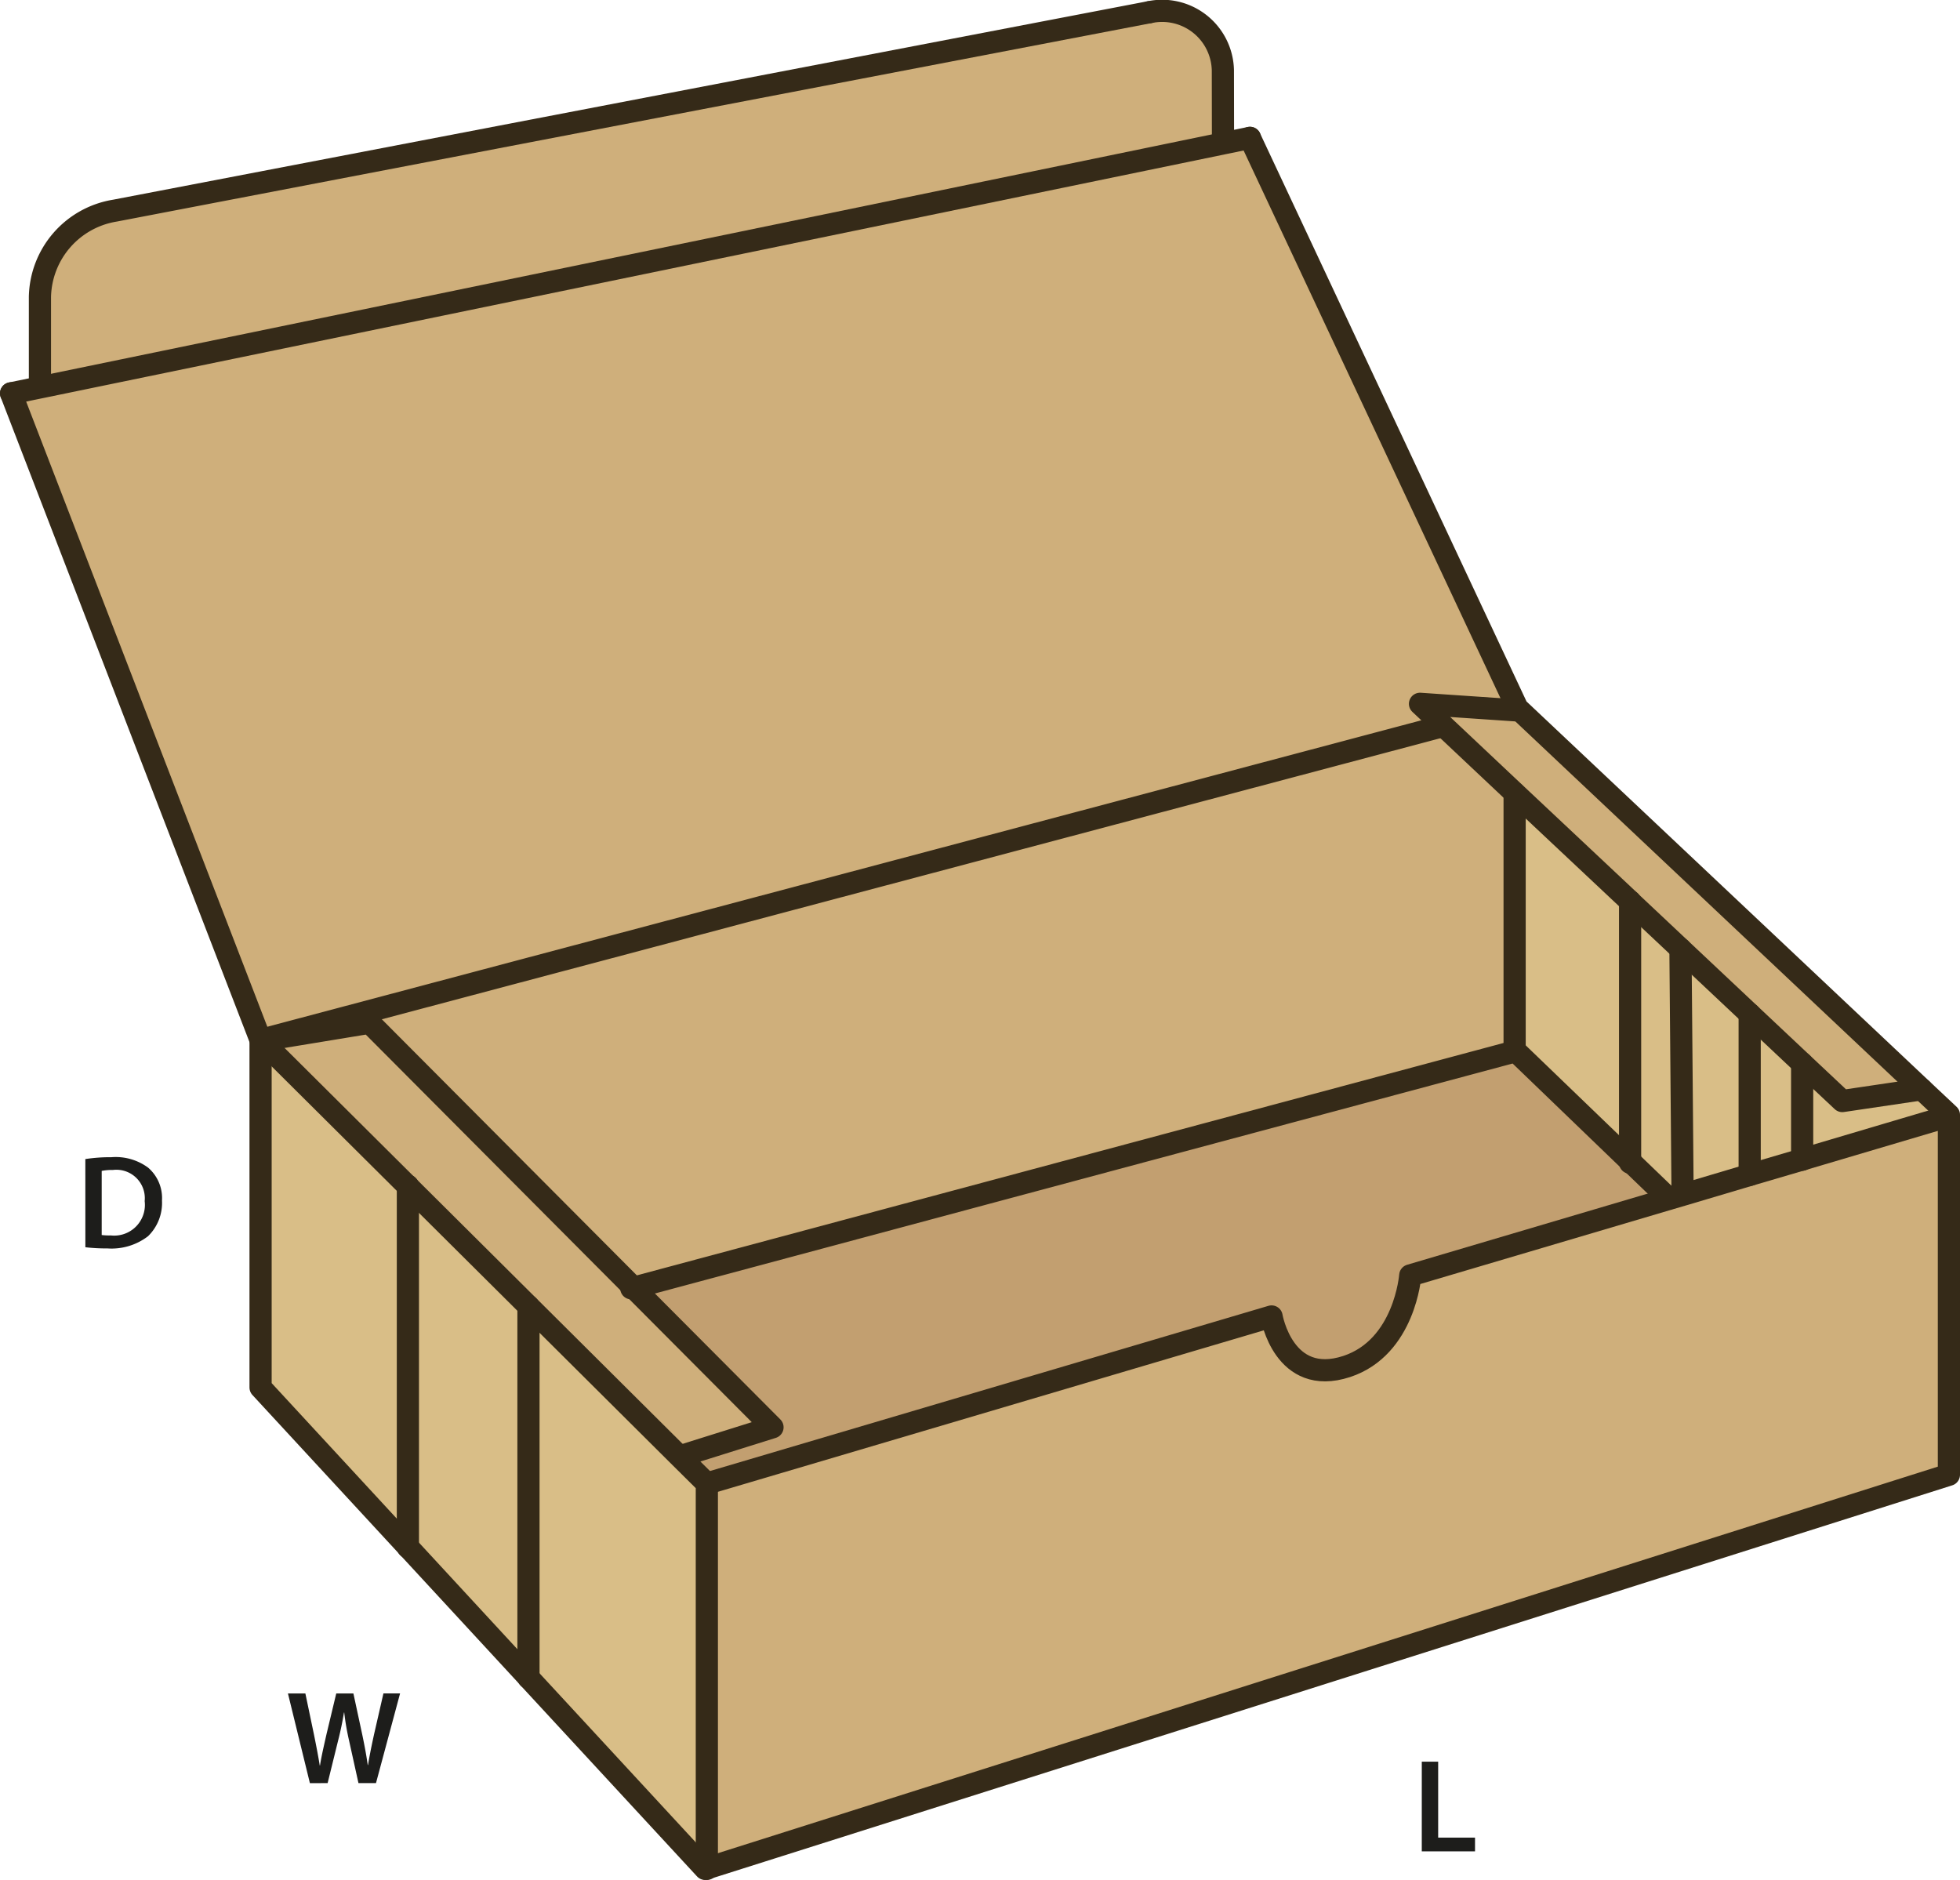
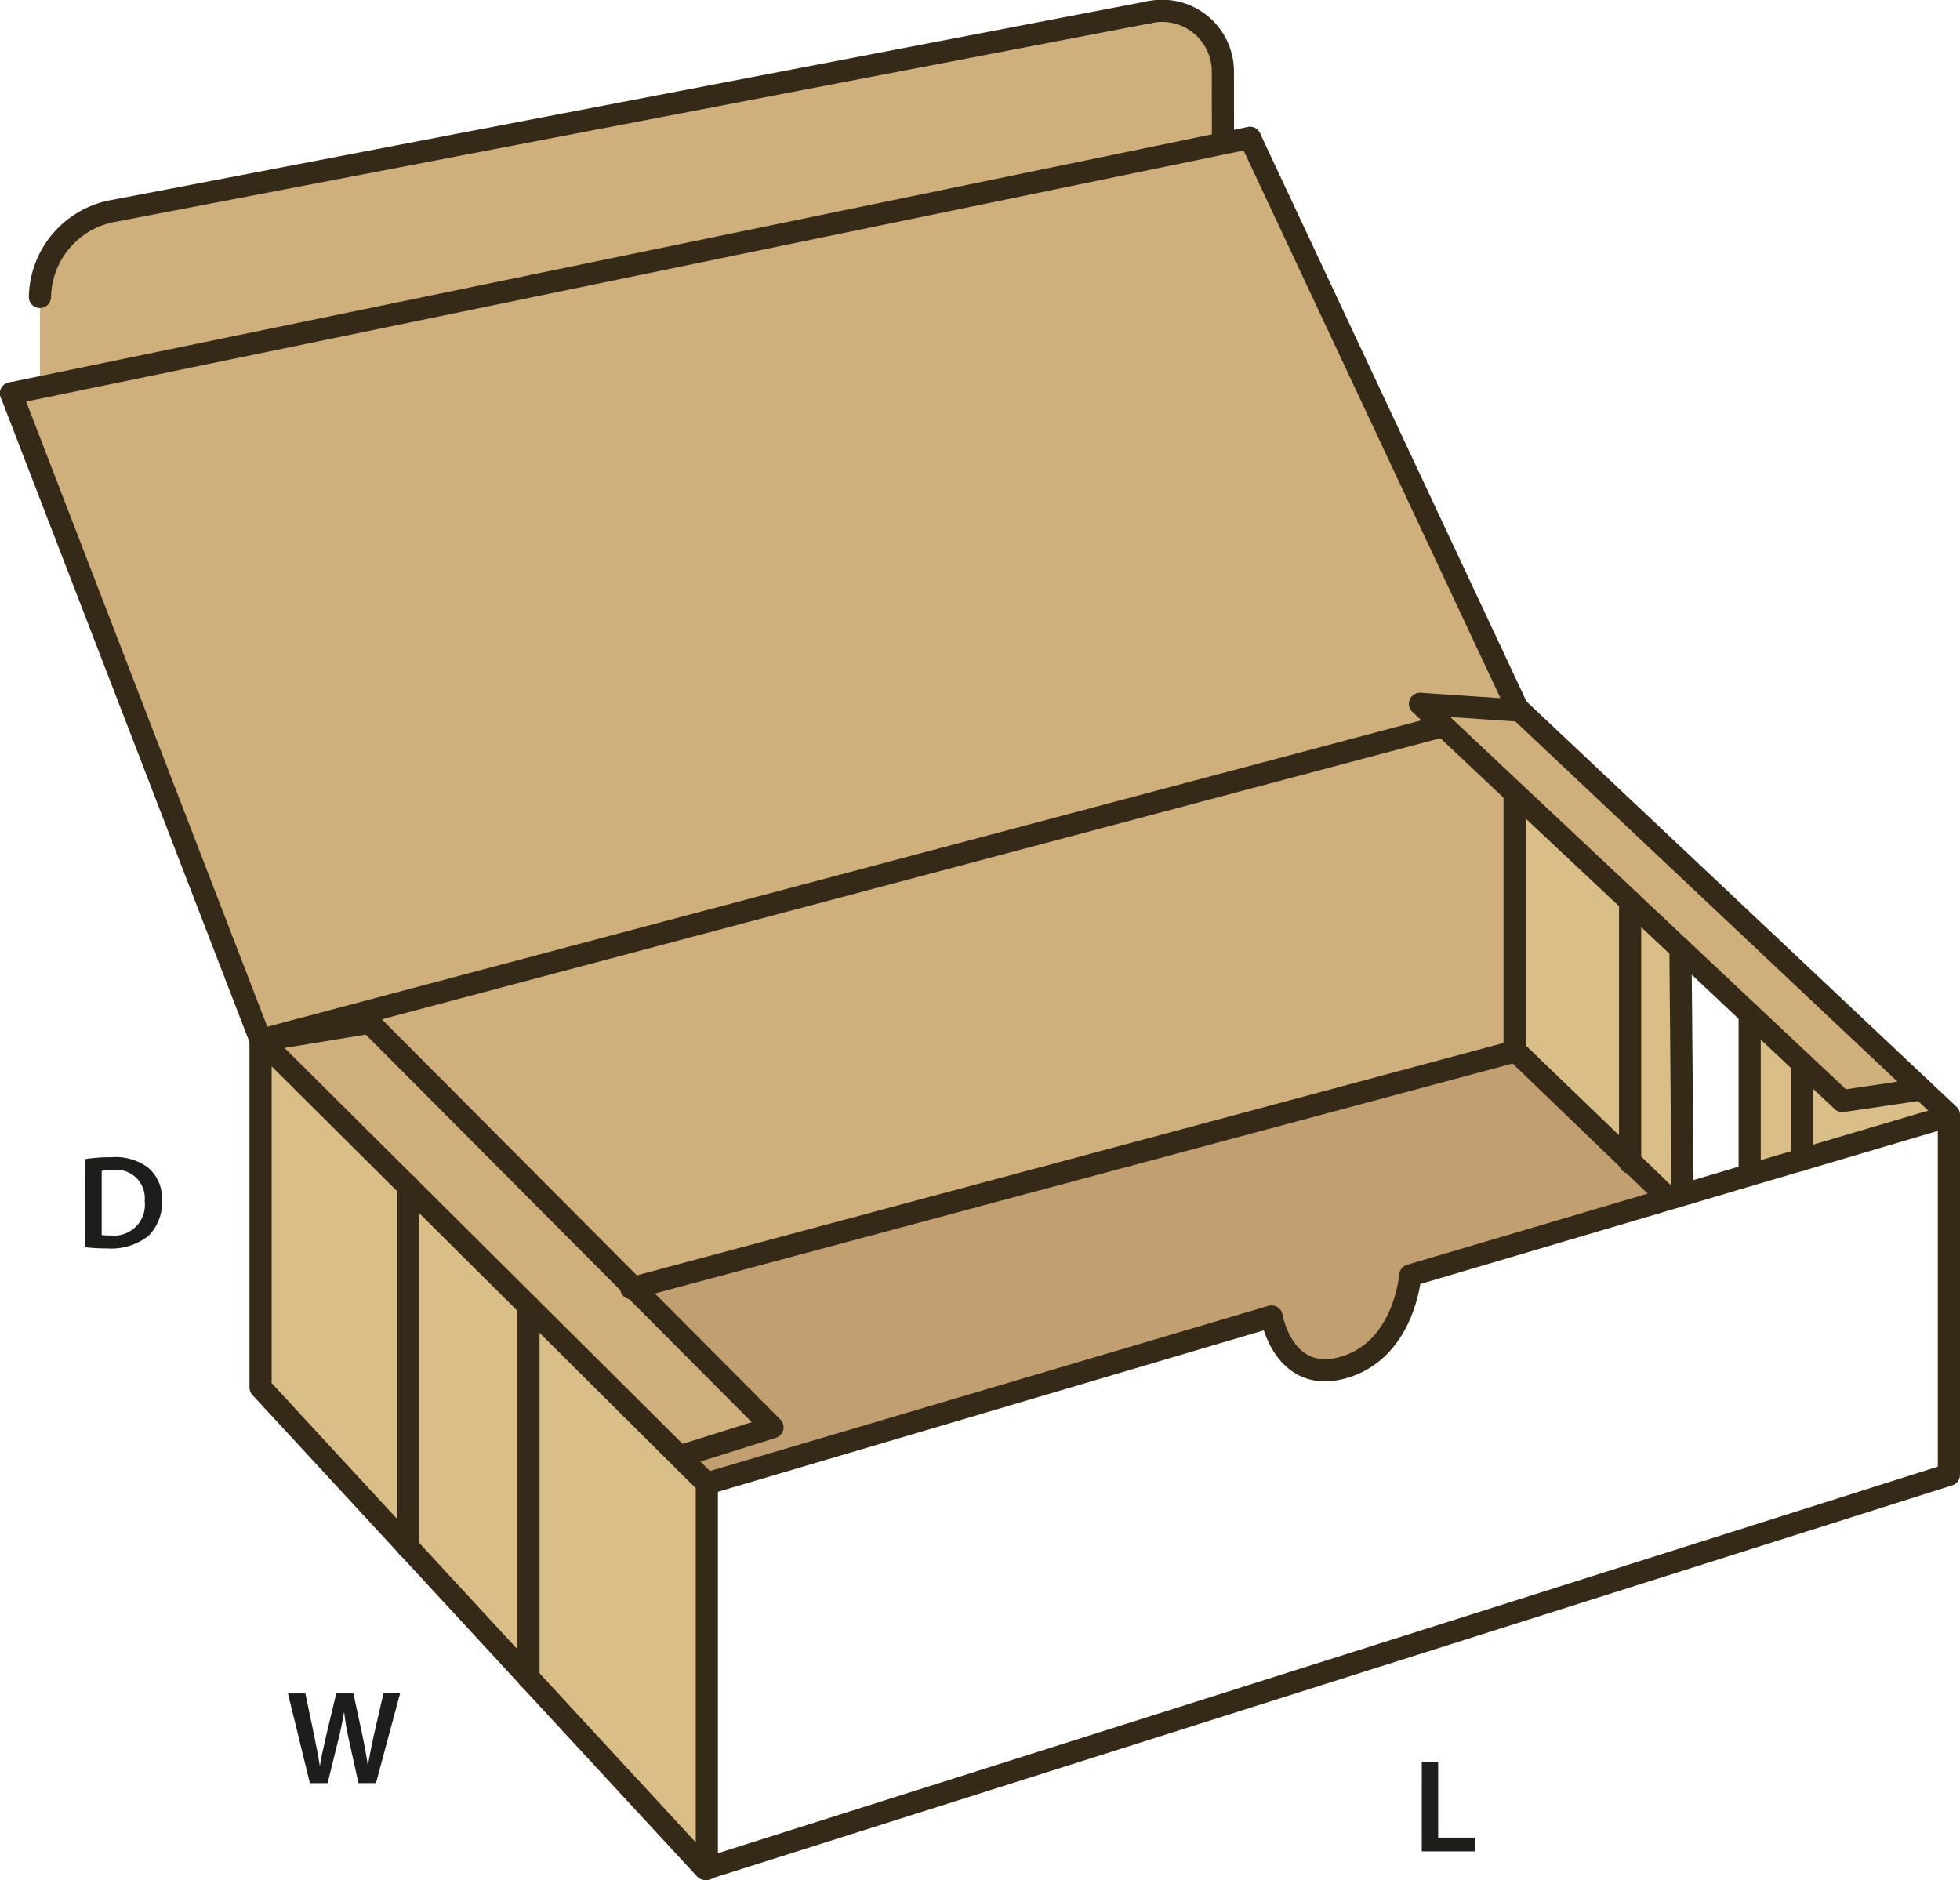
<svg xmlns="http://www.w3.org/2000/svg" id="Layer_1" data-name="Layer 1" viewBox="0 0 176.69 169.479">
  <defs>
    <style>.cls-1{fill:#cfaf7b;}.cls-2{fill:#c29f70;}.cls-3{fill:#d9be87;}.cls-4{fill:none;stroke:#352a18;stroke-linecap:round;stroke-linejoin:round;stroke-width:2px;}.cls-5{fill:#1d1d1b;}</style>
  </defs>
  <path class="cls-1" d="M4.09,36.1V28.09a8.043,8.043,0,0,1,6.76-7.78L104.11,2.42a5.476,5.476,0,0,1,6.62,5.24l.01,6.09.1.48L4.12,36.24Z" transform="translate(-0.49 -1.321)" />
  <path class="cls-2" d="M147.44,106.01l3.49,3.36.01.03-23.32,6.9s-.48,6.48-5.73,8.21c-5.69,1.86-6.77-4.51-6.77-4.51L64.21,135.06l-2.43-2.41.06-.06,8.29-2.6L57.6,117.41l79.44-21.3V96.1l.09-.02Z" transform="translate(-0.49 -1.321)" />
  <polygon class="cls-1" points="57.11 116.089 69.64 128.669 61.35 131.269 61.29 131.329 47.64 117.749 36.77 106.939 23.81 94.049 23.76 93.769 33.32 92.199 57.11 116.089" />
  <polygon class="cls-1" points="173.24 98.199 166.08 99.259 162.46 95.859 157.73 91.409 151.49 85.539 146.95 81.269 146.95 81.259 136.55 71.489 130.01 65.329 128.01 63.449 136.83 64.049 136.92 63.959 173.24 98.199" />
  <polygon class="cls-1" points="136.79 63.839 136.92 63.959 136.83 64.049 128.01 63.449 130.01 65.329 129.83 65.519 23.74 93.689 23.7 93.699 23.49 93.759 1 35.459 3.63 34.919 110.35 12.909 112.68 12.429 136.79 63.839" />
  <polygon class="cls-1" points="136.55 94.779 136.55 94.789 57.11 116.089 33.32 92.199 23.76 93.769 23.74 93.689 129.83 65.519 130.01 65.329 136.55 71.489 136.54 71.499 136.54 94.759 136.55 94.779" />
-   <path class="cls-1" d="M162.95,105.85l12.96-3.84h.27v32.26L64.21,169.75V135.06L115.12,120s1.08,6.37,6.77,4.51c5.25-1.73,5.73-8.21,5.73-8.21l23.32-6.9,1.26-.37,6.02-1.79Z" transform="translate(-0.49 -1.321)" />
  <polygon class="cls-3" points="173.24 98.199 175.69 100.499 175.69 100.689 175.42 100.689 162.46 104.529 162.46 95.859 166.08 99.259 173.24 98.199" />
  <polygon class="cls-3" points="162.46 95.859 162.46 104.529 157.73 105.919 157.73 91.409 162.46 95.859" />
-   <polygon class="cls-3" points="157.73 91.409 157.73 105.919 151.71 107.709 151.68 107.599 151.49 85.539 157.73 91.409" />
  <polygon class="cls-3" points="151.68 107.599 151.71 107.709 150.45 108.079 150.44 108.049 146.95 104.689 146.95 81.269 151.49 85.539 151.68 107.599" />
  <polygon class="cls-3" points="146.95 81.269 146.95 104.689 136.64 94.759 136.55 94.779 136.54 94.759 136.54 71.499 136.55 71.489 146.95 81.259 146.95 81.269" />
  <polygon class="cls-3" points="23.81 94.049 36.77 106.939 36.77 139.459 23.49 125.079 23.49 93.759 23.7 93.699 23.74 93.689 23.76 93.769 23.81 94.049" />
  <polygon class="cls-3" points="47.64 117.749 47.64 151.229 36.77 139.459 36.77 106.939 47.64 117.749" />
  <polygon class="cls-3" points="63.72 133.739 63.72 168.429 63.57 168.479 47.64 151.239 47.64 151.229 47.64 117.749 61.29 131.329 63.72 133.739" />
  <polyline class="cls-4" points="47.64 151.239 63.57 168.479 63.72 168.429 175.69 132.949 175.69 100.689 175.69 100.499 173.24 98.199 136.92 63.959 136.79 63.839 112.68 12.429" />
  <polyline class="cls-4" points="1 35.459 23.49 93.759 23.49 125.079 36.77 139.459 47.64 151.229" />
  <path class="cls-4" d="M110.74,13.75l-.01-6.09a5.476,5.476,0,0,0-6.62-5.24" transform="translate(-0.49 -1.321)" />
-   <path class="cls-4" d="M104.11,2.42,10.85,20.31a8.043,8.043,0,0,0-6.76,7.78V36.1" transform="translate(-0.49 -1.321)" />
+   <path class="cls-4" d="M104.11,2.42,10.85,20.31a8.043,8.043,0,0,0-6.76,7.78" transform="translate(-0.49 -1.321)" />
  <polyline class="cls-4" points="1 35.459 3.63 34.919 110.35 12.909 112.68 12.429" />
  <polyline class="cls-4" points="23.49 93.759 23.7 93.699 23.74 93.689 129.83 65.519" />
  <polyline class="cls-4" points="61.35 131.269 69.64 128.669 57.11 116.089 33.32 92.199 23.76 93.769 23.72 93.779" />
  <polyline class="cls-4" points="23.81 94.049 36.77 106.939 47.64 117.749 61.29 131.329 63.72 133.739 63.72 168.429 63.72 168.479" />
  <polyline class="cls-4" points="36.77 106.889 36.77 106.939 36.77 139.459 36.77 139.489" />
  <polyline class="cls-4" points="47.64 117.749 47.64 151.229 47.64 151.239" />
  <path class="cls-4" d="M64.21,135.06,115.12,120s1.08,6.37,6.77,4.51c5.25-1.73,5.73-8.21,5.73-8.21l23.32-6.9,1.26-.37,6.02-1.79,4.73-1.39,12.96-3.84" transform="translate(-0.49 -1.321)" />
  <polyline class="cls-4" points="146.95 81.269 151.49 85.539 157.73 91.409 162.46 95.859 166.08 99.259 173.24 98.199" />
  <polyline class="cls-4" points="136.83 64.049 128.01 63.449 130.01 65.329 136.55 71.489 146.95 81.259" />
  <polyline class="cls-4" points="150.44 108.049 146.95 104.689 136.64 94.759 136.55 94.779 136.55 94.789 57.11 116.089 56.91 116.139" />
  <line class="cls-4" x1="136.54" y1="71.499" x2="136.54" y2="94.759" />
  <polyline class="cls-4" points="146.95 81.259 146.95 81.269 146.95 104.689 146.95 104.819" />
  <line class="cls-4" x1="151.49" y1="85.539" x2="151.68" y2="107.599" />
  <line class="cls-4" x1="157.73" y1="91.409" x2="157.73" y2="105.919" />
  <polyline class="cls-4" points="162.46 95.859 162.46 104.529 162.46 104.549" />
  <path class="cls-5" d="M8.183,105.81a14.887,14.887,0,0,1,2.351-.168,4.926,4.926,0,0,1,3.3.935,3.619,3.619,0,0,1,1.259,2.975,4.183,4.183,0,0,1-1.259,3.214,5.4,5.4,0,0,1-3.658,1.1,16.352,16.352,0,0,1-1.991-.107Zm1.475,6.848a5.5,5.5,0,0,0,.816.036,2.769,2.769,0,0,0,3.058-3.094,2.564,2.564,0,0,0-2.866-2.807,4.723,4.723,0,0,0-1.008.084Z" transform="translate(-0.49 -1.321)" />
  <path class="cls-5" d="M28.427,162.072l-1.979-8.084h1.571l.768,3.67c.2.984.4,2.016.527,2.819h.024c.132-.852.36-1.811.588-2.831l.876-3.658h1.547l.8,3.718c.2.96.372,1.859.492,2.735h.024c.144-.887.336-1.811.552-2.8l.839-3.658h1.5l-2.171,8.084H32.805l-.84-3.8a23.054,23.054,0,0,1-.444-2.568H31.5c-.144.864-.3,1.644-.539,2.568l-.936,3.8Z" transform="translate(-0.49 -1.321)" />
  <path class="cls-5" d="M128.662,160.134h1.476v6.848h3.322v1.236h-4.8Z" transform="translate(-0.49 -1.321)" />
</svg>